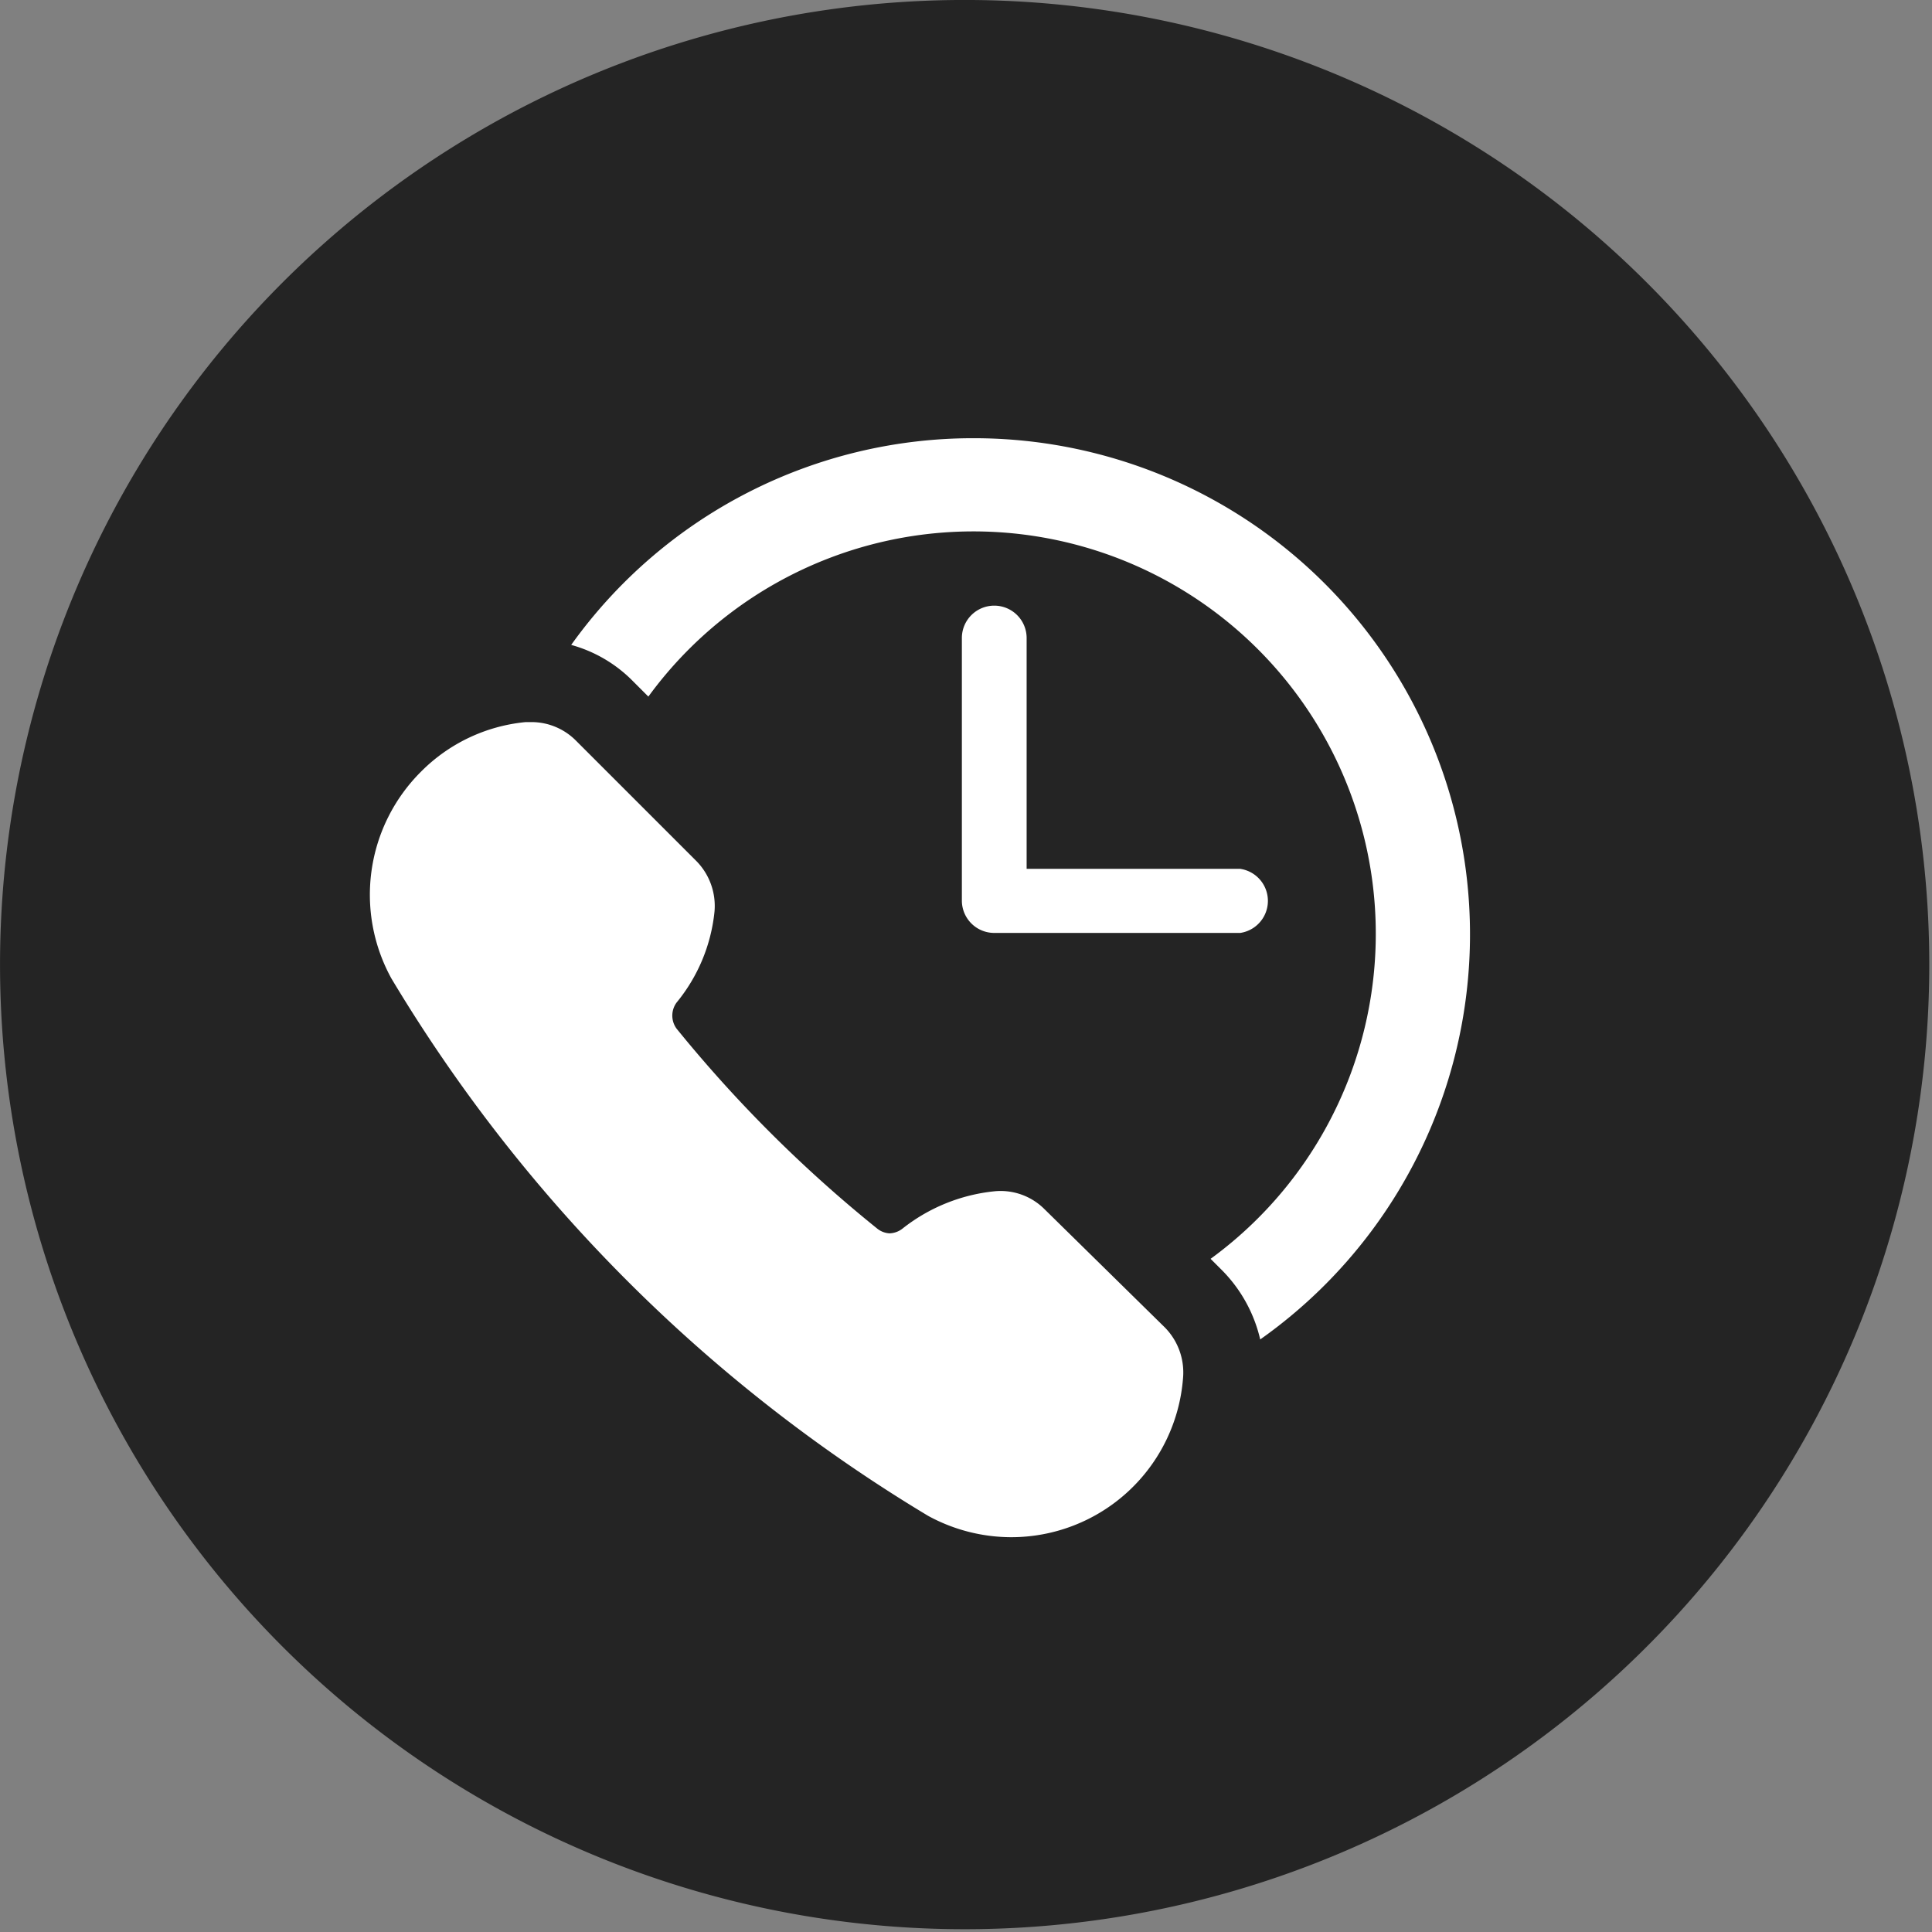
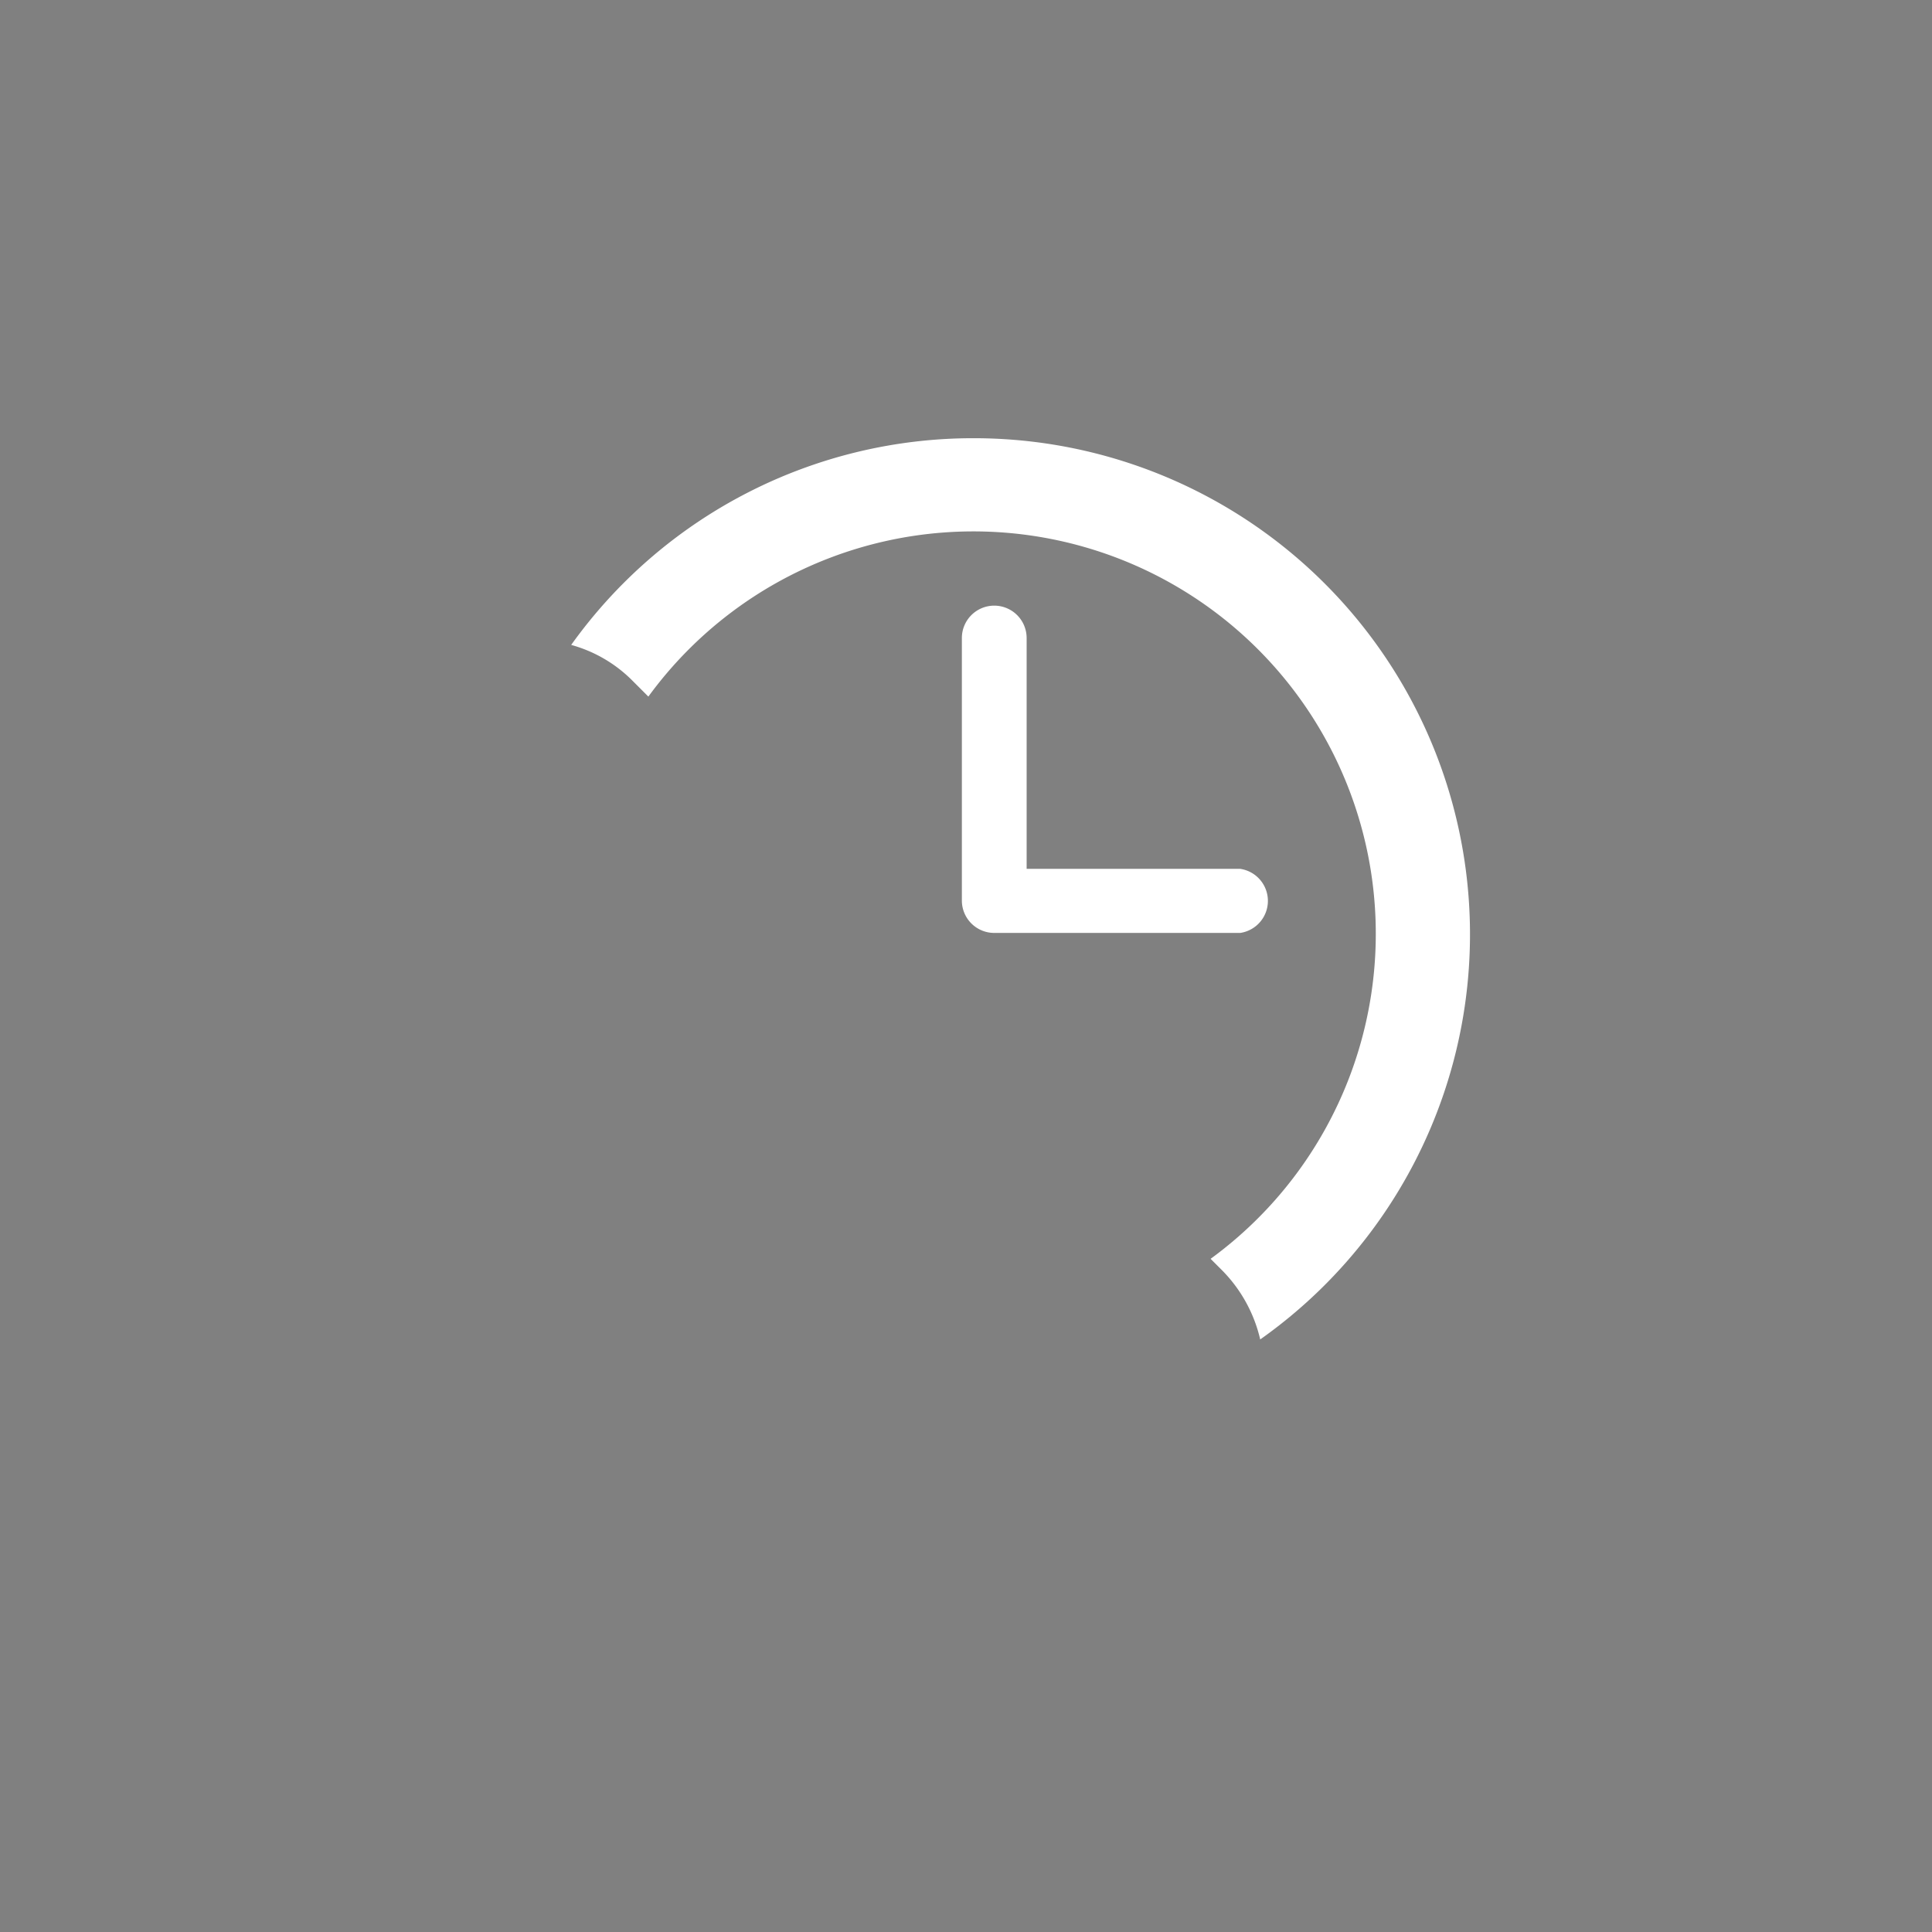
<svg xmlns="http://www.w3.org/2000/svg" viewBox="0 0 28.04 28.04">
  <rect x="0" y="0" width="28.04" height="28.04" fill="#808080" stroke="none" />
  <defs>
    <style>.cls-1{fill:#242424;}.cls-1,.cls-2{fill-rule:evenodd;}.cls-2{fill:#fff;}</style>
  </defs>
  <title>Asset 6</title>
  <g id="Layer_2" data-name="Layer 2">
    <g id="Layer_1-2" data-name="Layer 1">
-       <path class="cls-1" d="M14.11,0A14,14,0,1,0,28,14.12,14,14,0,0,0,14.11,0Z" />
      <path class="cls-2" d="M14.15,6.36a7.17,7.17,0,0,0-5.86,3,2,2,0,0,1,.9.53l.22.22a5.84,5.84,0,1,1,8.16,8.16l.17.17a2.1,2.1,0,0,1,.55,1A7.2,7.2,0,0,0,14.15,6.36Z" />
-       <path class="cls-2" d="M15.16,17.55a.9.9,0,0,0-.73-.26,2.57,2.57,0,0,0-1.33.54.32.32,0,0,1-.19.07.31.31,0,0,1-.18-.07,19.46,19.46,0,0,1-2.91-2.9.32.32,0,0,1,0-.38,2.47,2.47,0,0,0,.55-1.32.93.93,0,0,0-.26-.73L8.36,10.75a.91.91,0,0,0-.64-.27H7.63a2.47,2.47,0,0,0-1.52.72,2.52,2.52,0,0,0-.43,3A22.7,22.7,0,0,0,13.47,22a2.52,2.52,0,0,0,1.2.31A2.5,2.5,0,0,0,17.17,20a.93.93,0,0,0-.26-.73Z" />
      <path class="cls-2" d="M14.43,8.79a.47.47,0,0,0-.47.47v3.81a.47.47,0,0,0,.47.47H18a.47.47,0,0,0,0-.93h-3.1V9.26A.47.47,0,0,0,14.43,8.79Z" />
    </g>
  </g>
</svg>